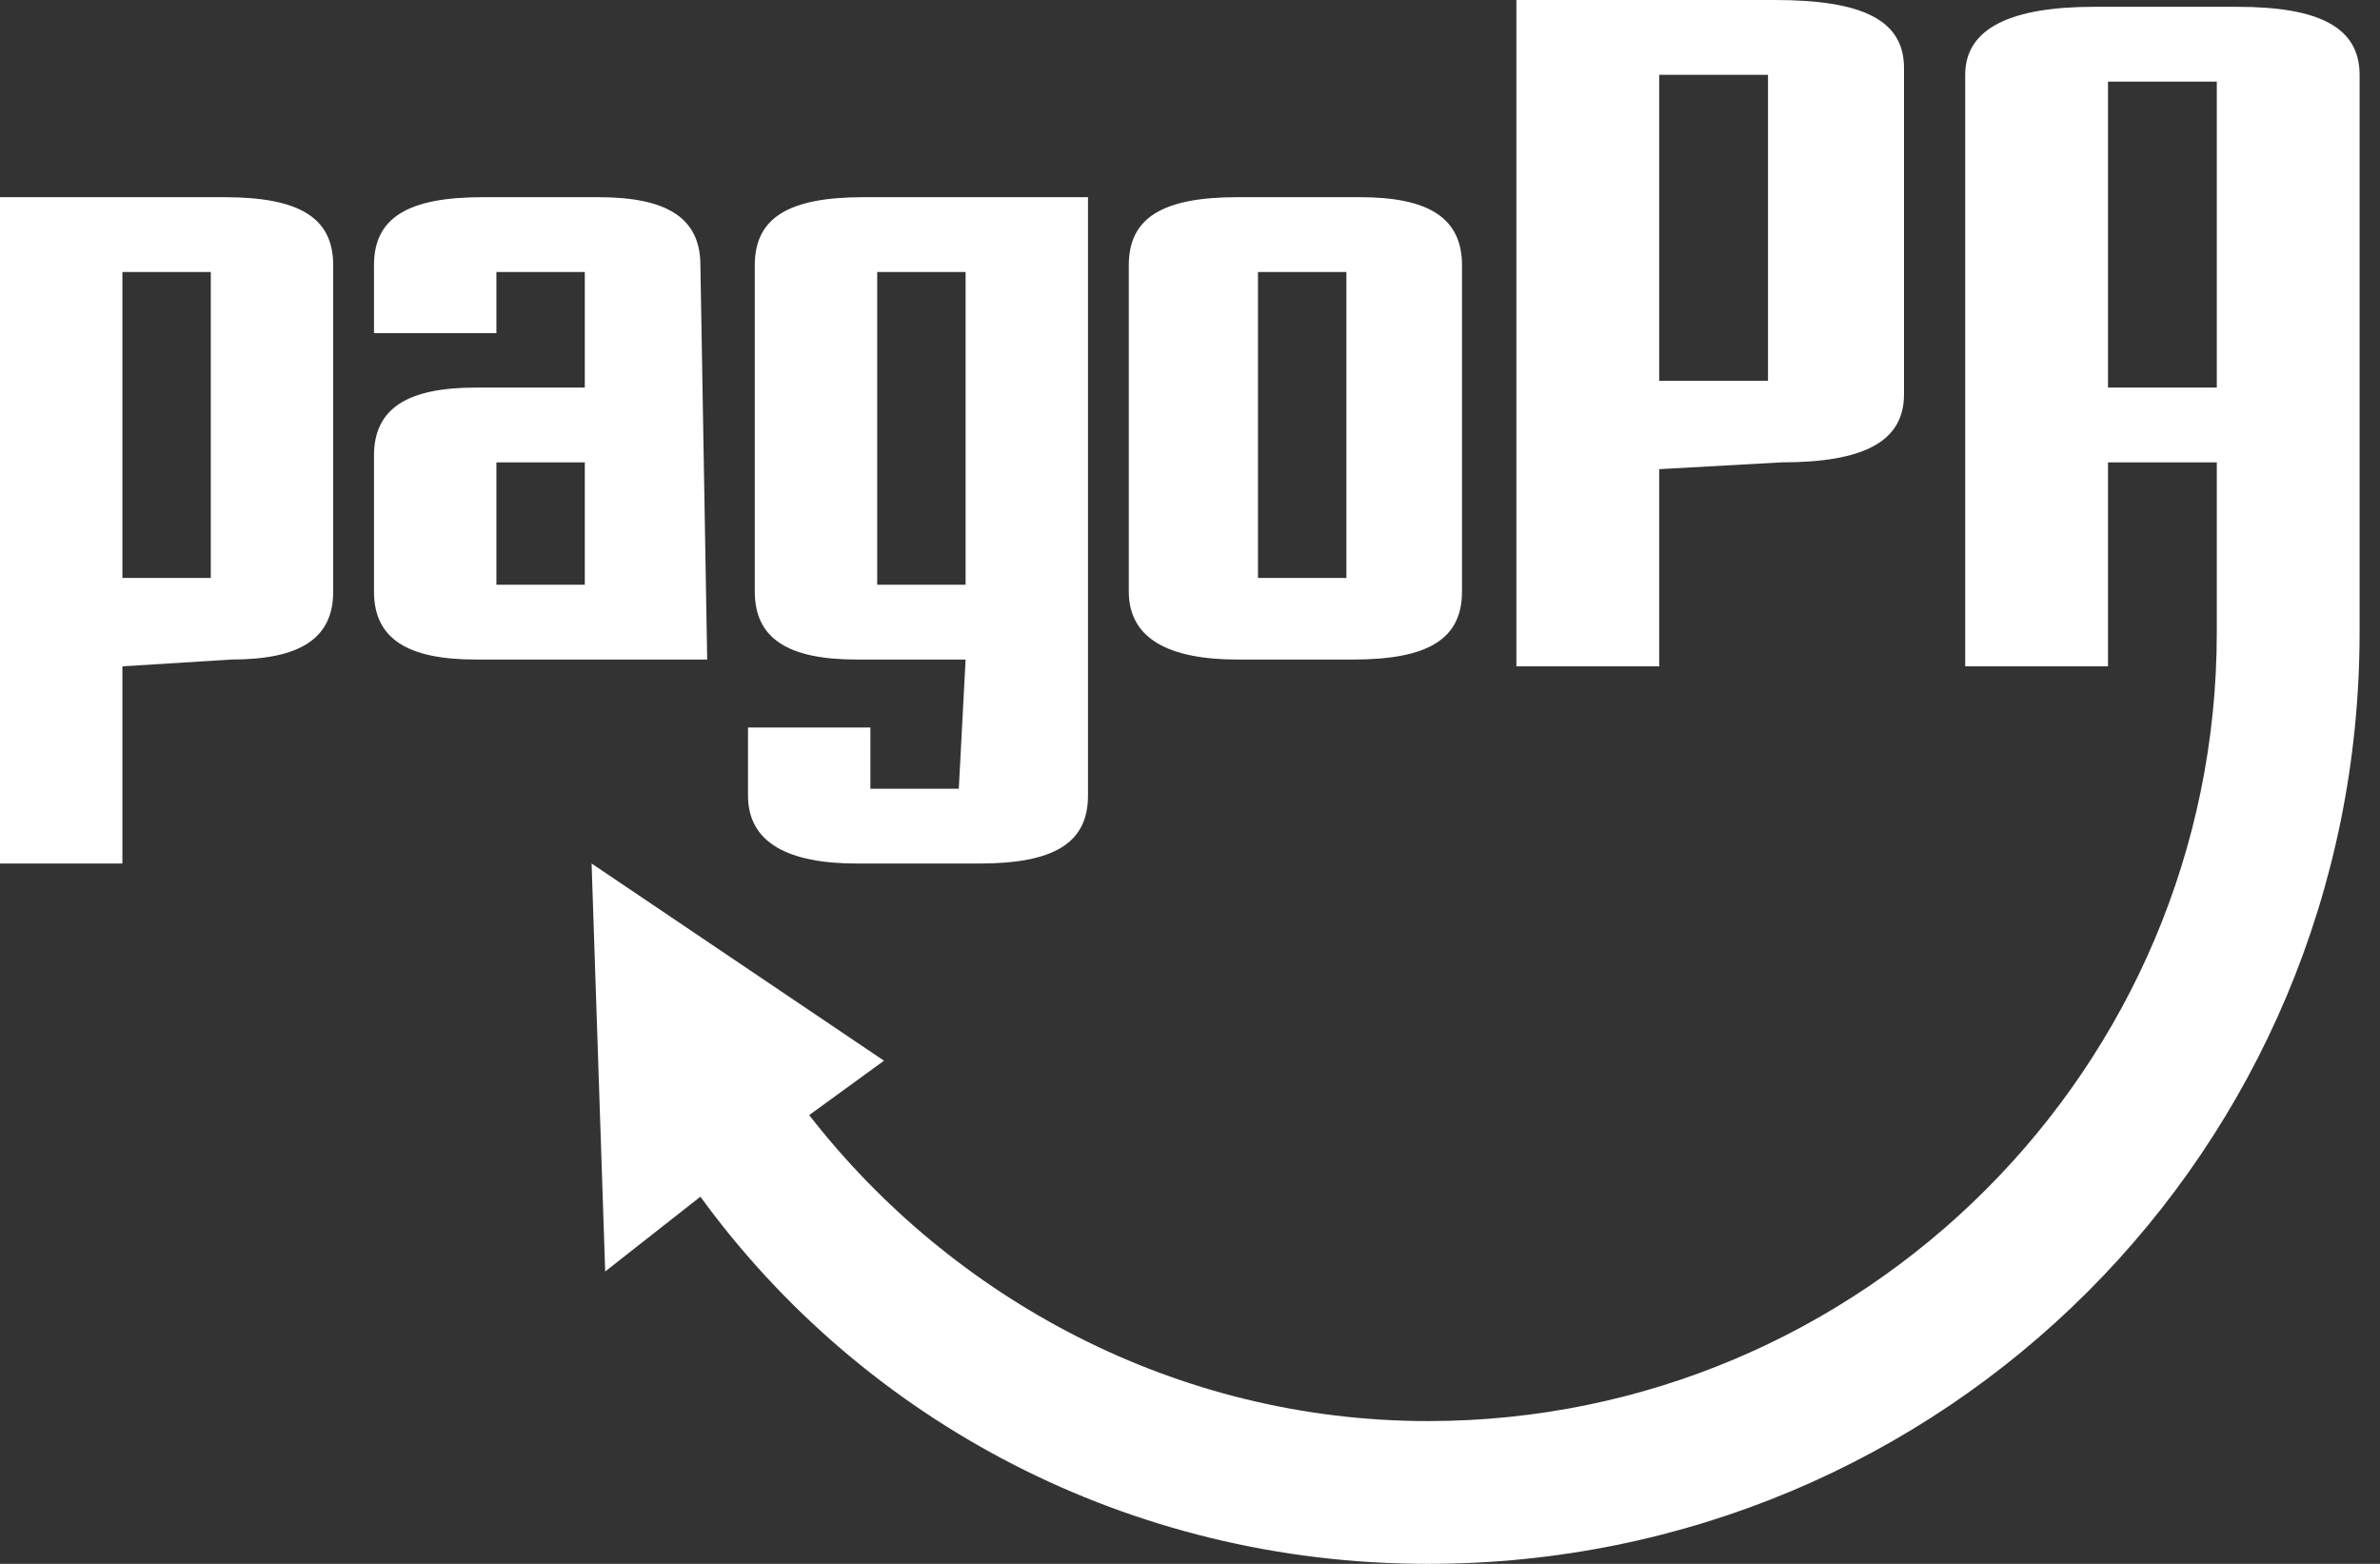
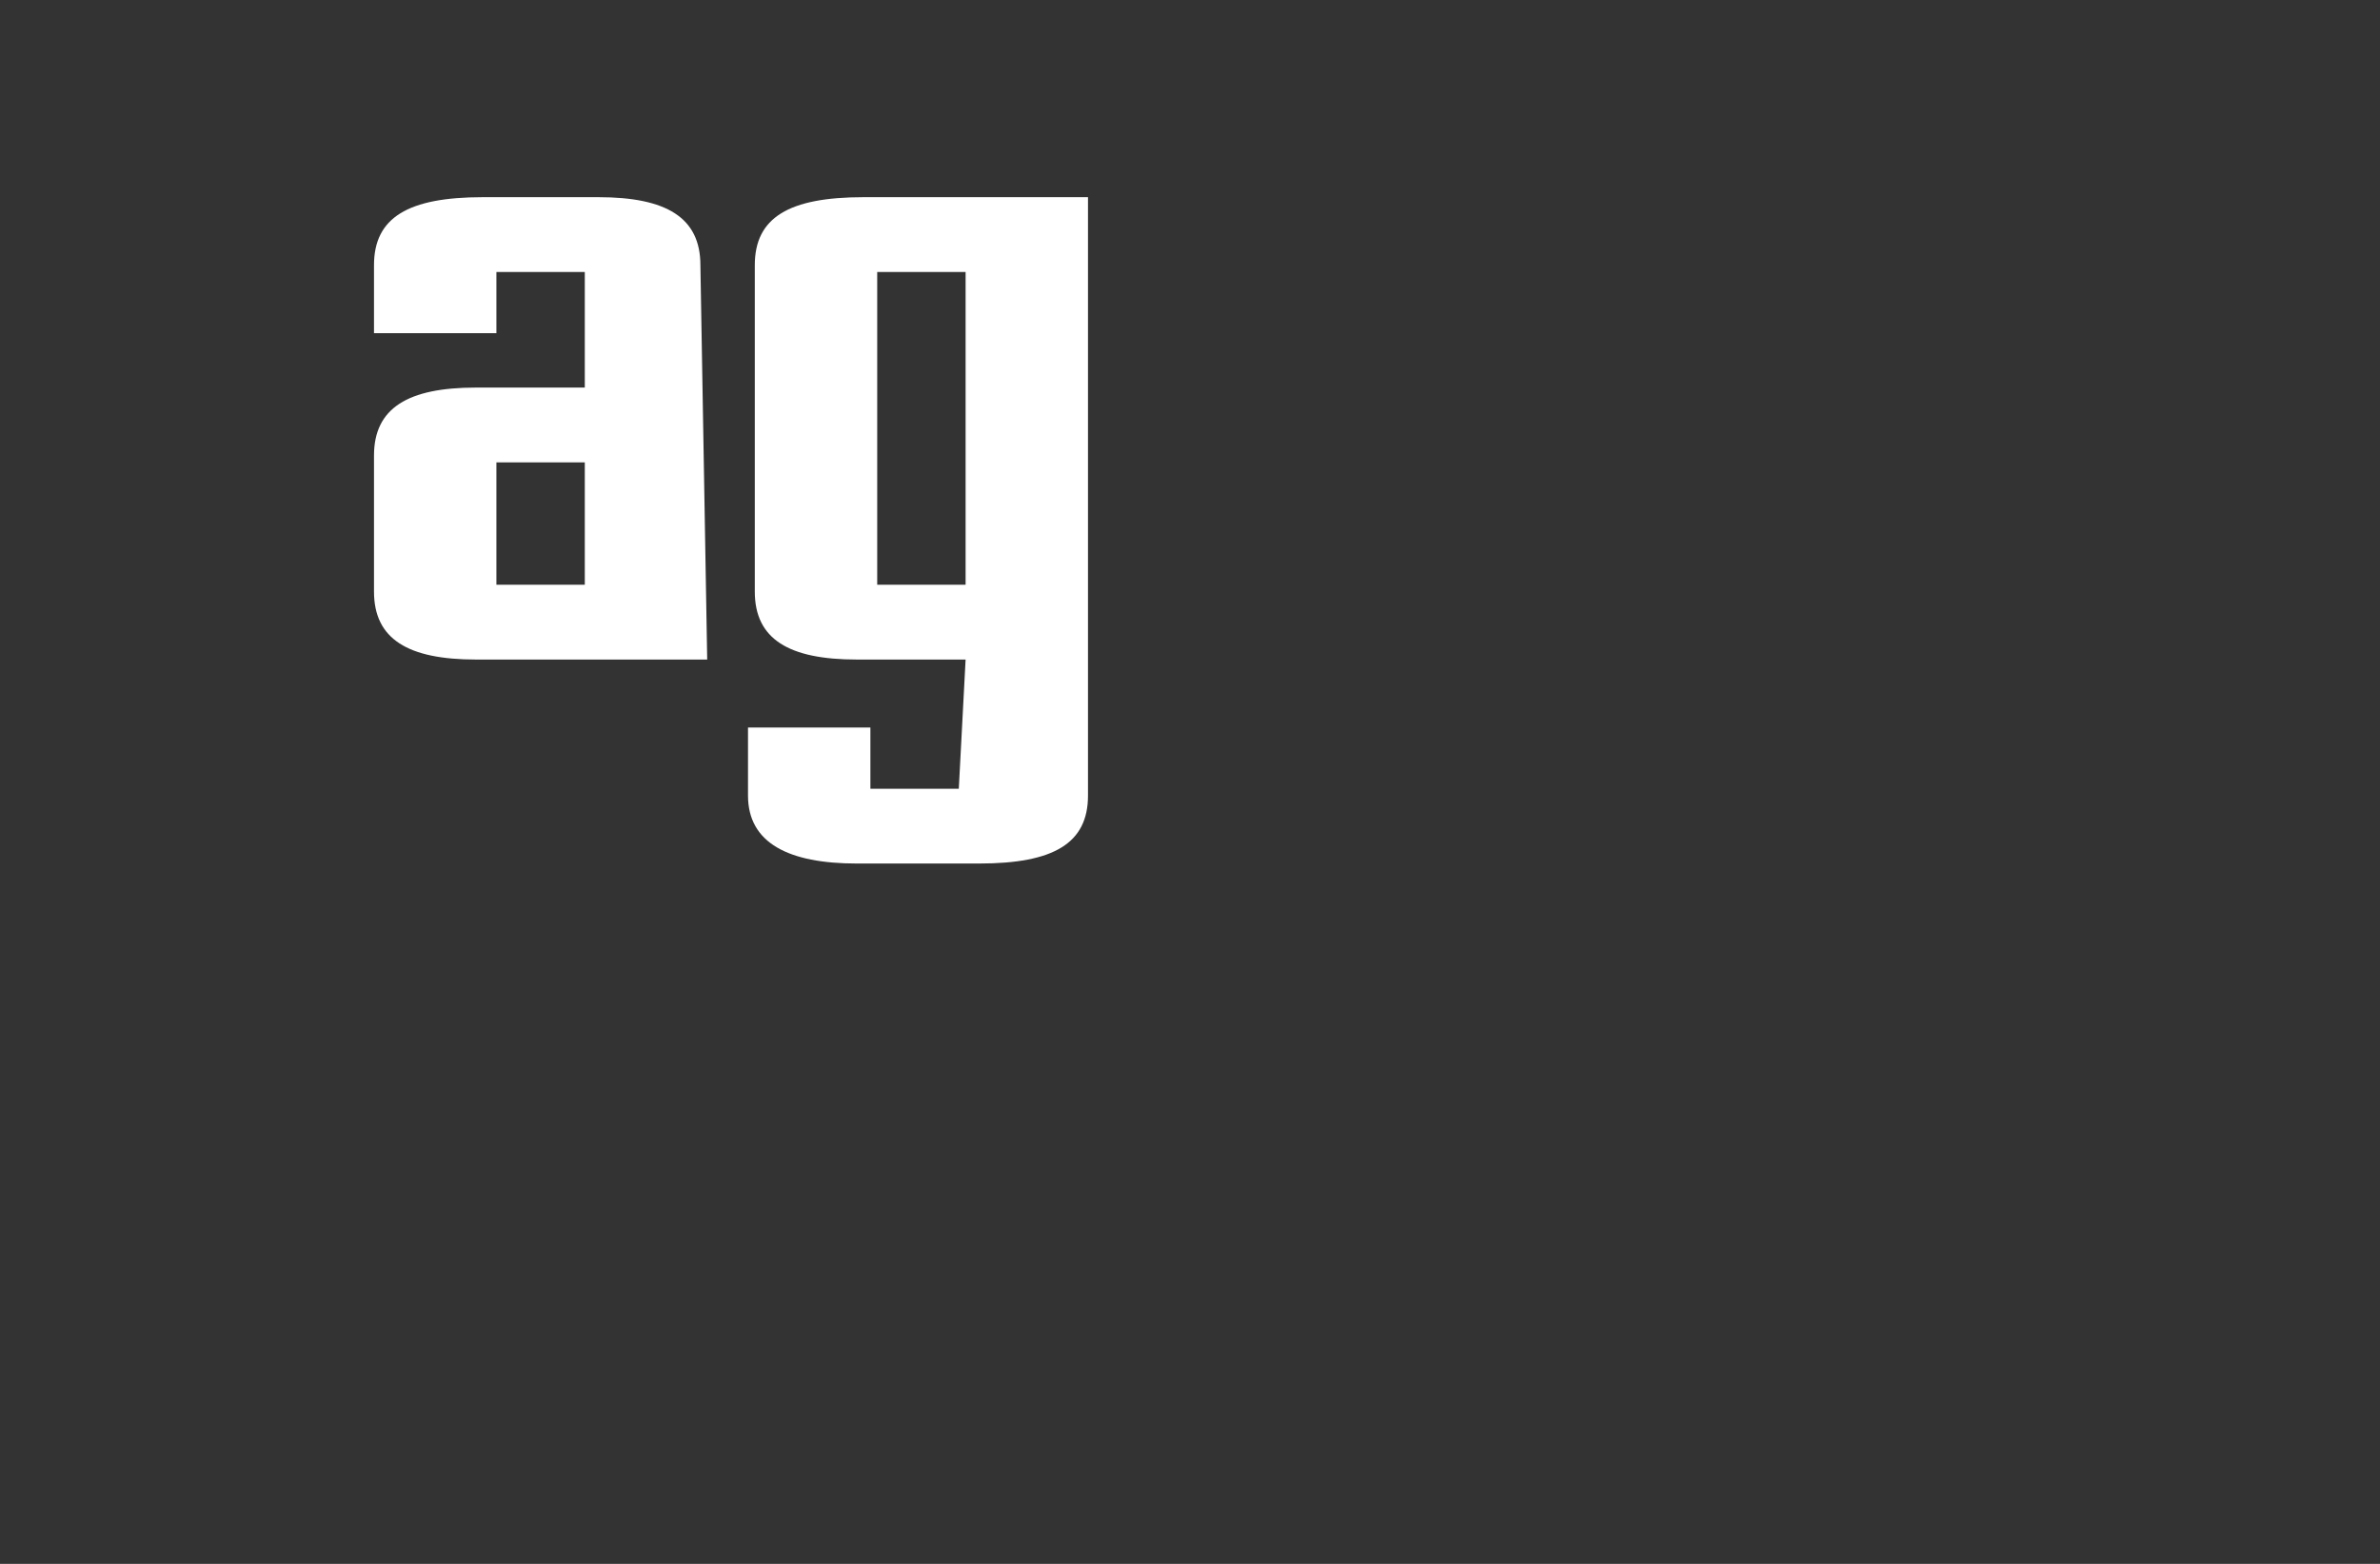
<svg xmlns="http://www.w3.org/2000/svg" version="1.1" id="Livello_1" x="0px" y="0px" viewBox="0 0 35 23" style="enable-background:new 0 0 35 23;" xml:space="preserve">
  <rect x="0" y="0" width="35" height="23" fill="#333333" stroke="none" />
  <style type="text/css">
	.st0{fill:#FFFFFF;}
</style>
-   <path class="st0" d="M24.4,6.9v2.9h-2.1V0h2.1h0.2h1.5C27.4,0,28,0.3,28,1v4.8c0,0.7-0.6,1-1.8,1L24.4,6.9L24.4,6.9L24.4,6.9z   M26,1.1h-1.6v4.5H26V1.1z" />
-   <path class="st0" d="M1.8,9.8v2.9H0V2.9h1.8H2h1.3c1.1,0,1.6,0.3,1.6,1v4.8c0,0.7-0.5,1-1.5,1L1.8,9.8L1.8,9.8z M3.1,4H1.8v4.5h1.3  V4z" />
  <path class="st0" d="M10.4,9.7H7c-1,0-1.5-0.3-1.5-1v-2c0-0.7,0.5-1,1.5-1h1.6V4H7.3v0.9H5.5v-1c0-0.7,0.5-1,1.6-1h1.7  c1,0,1.5,0.3,1.5,1L10.4,9.7L10.4,9.7z M7.3,8.6h1.3V6.8H7.3V8.6z" />
  <path class="st0" d="M14.2,9.7h-1.6c-1,0-1.5-0.3-1.5-1V3.9c0-0.7,0.5-1,1.6-1H14h0.2H16v8.8c0,0.7-0.5,1-1.6,1h-1.8  c-1,0-1.6-0.3-1.6-1v-1h1.8v0.9h1.3L14.2,9.7L14.2,9.7z M12.9,8.6h1.3V4h-1.3V8.6z" />
-   <path class="st0" d="M21.5,8.7c0,0.7-0.5,1-1.6,1h-1.7c-1,0-1.6-0.3-1.6-1V3.9c0-0.7,0.5-1,1.6-1H20c1,0,1.5,0.3,1.5,1V8.7L21.5,8.7  z M19.8,4h-1.3v4.5h1.3V4z" />
-   <path class="st0" d="M34.7,1.1c0-0.7-0.6-1-1.8-1h-2.1c-1.2,0-1.9,0.3-1.9,1v8.7H31v-3h1.6v2.5c0,6.4-5.2,11.6-11.6,11.6  c-3.7,0-7-1.8-9.1-4.5l1.1-0.8l-4.3-2.9l0.2,6l1.4-1.1C12.7,20.9,16.6,23,21,23c7.6,0,13.7-6.1,13.7-13.7V1.1z M32.6,5.7H31V1.2h1.6  V5.7z" />
</svg>